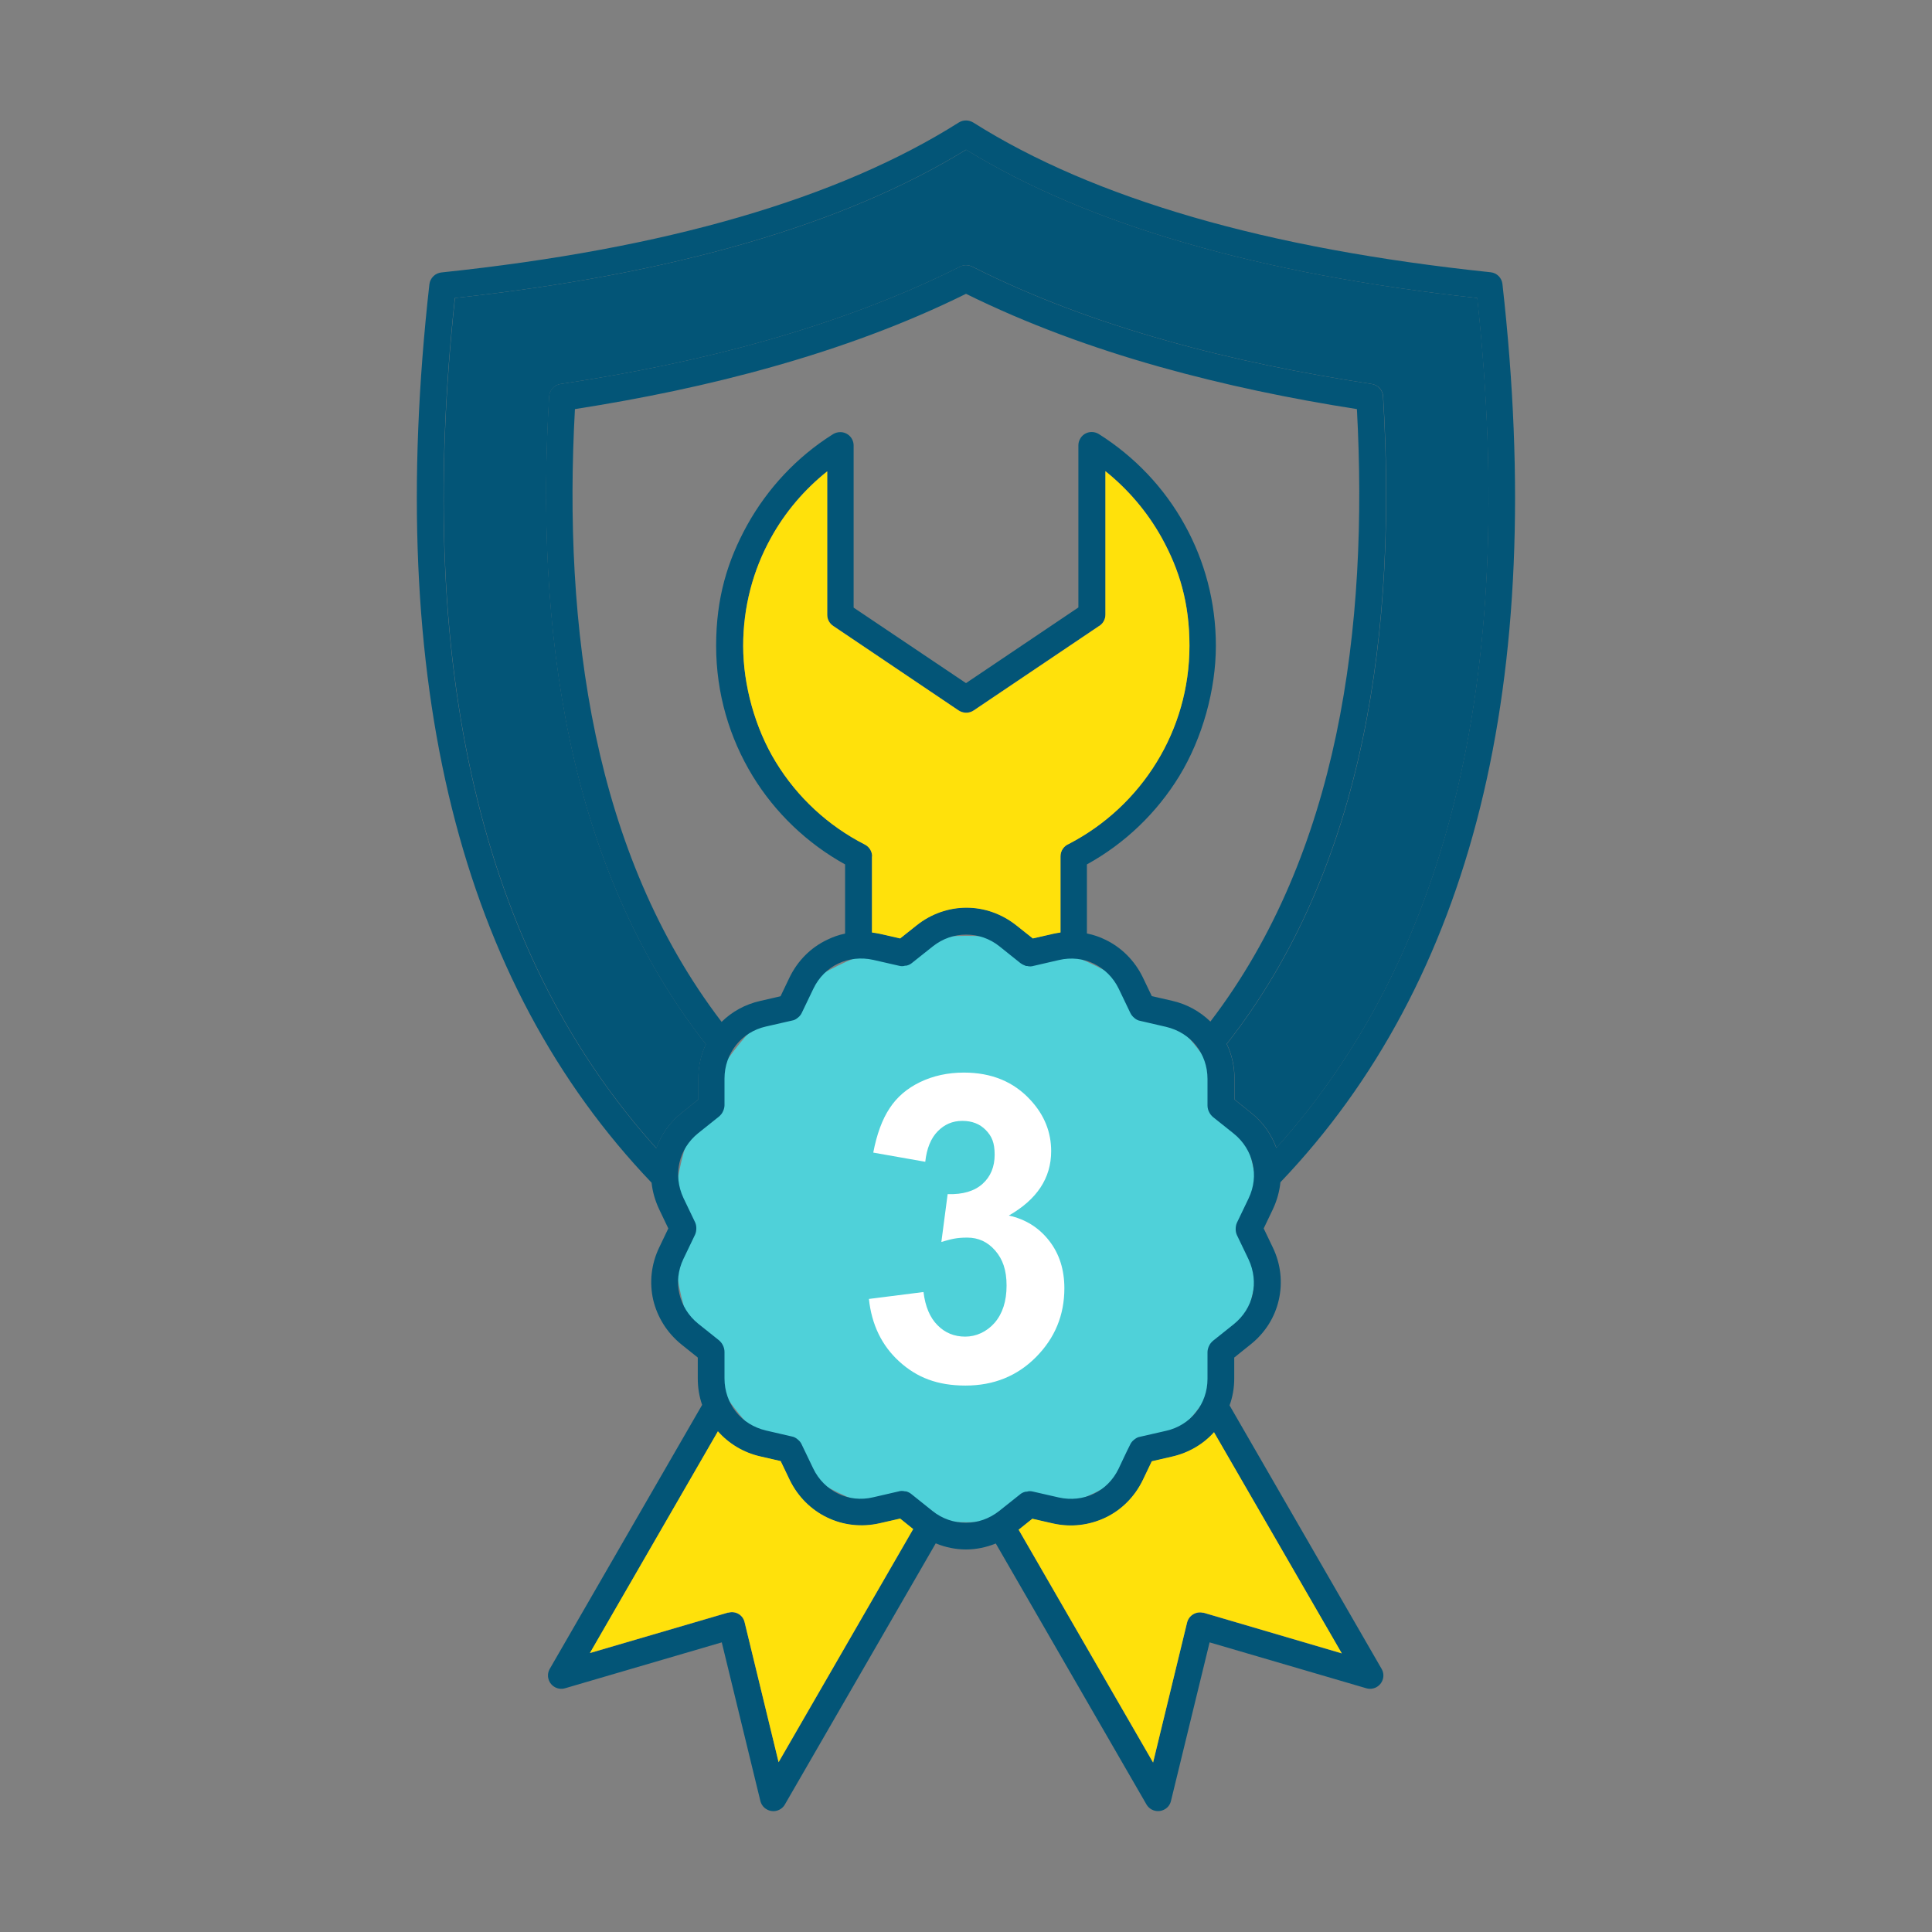
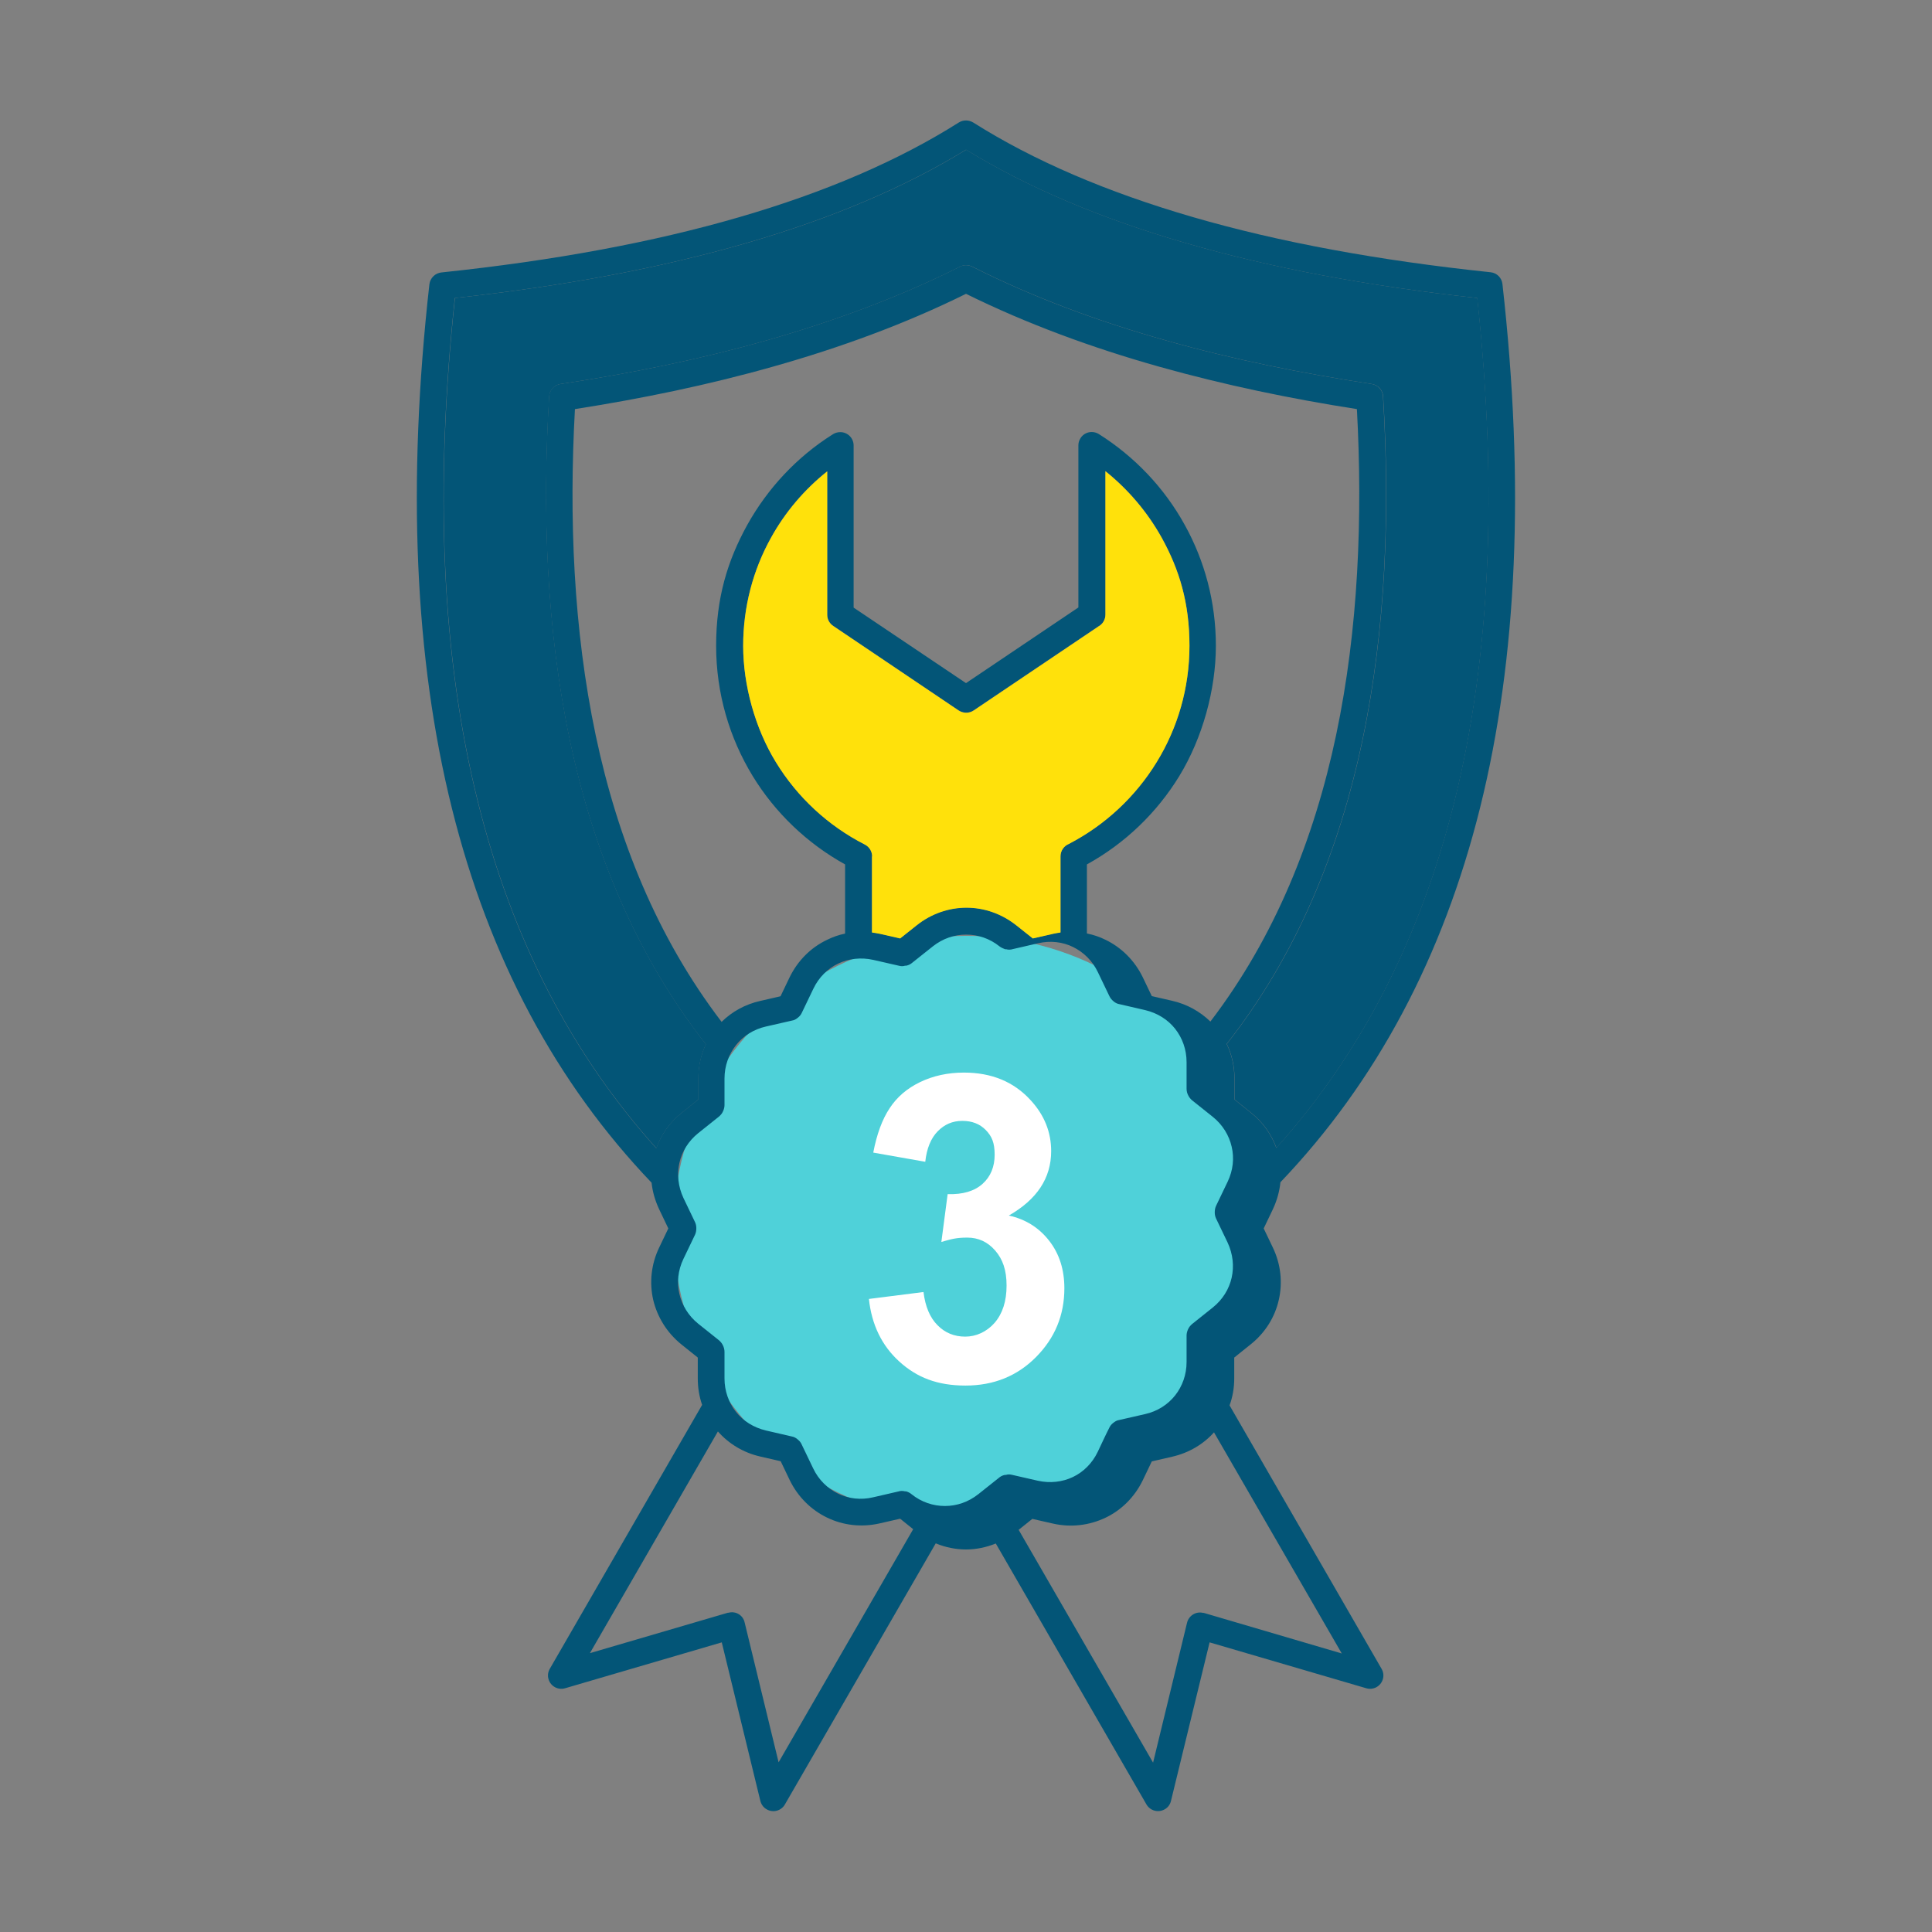
<svg xmlns="http://www.w3.org/2000/svg" version="1.1" viewBox="0 0 1200 1200">
  <rect x="0" y="0" width="1200" height="1200" fill="#808080" stroke="none" />
  <defs>
    <style>
      .st0 {
        fill: #ffe10b;
      }

      .st0, .st1 {
        fill-rule: evenodd;
      }

      .st2 {
        fill: #fff;
      }

      .st1 {
        fill: #035577;
      }

      .st3 {
        fill: #4fd1d9;
      }
    </style>
  </defs>
  <g id="Calque_2">
    <g>
      <circle class="st3" cx="600.4" cy="763.4" r="182.1" />
      <path class="st2" d="M539.7,806.8l33.9-4.3c1.1,9,4,15.9,8.7,20.6,4.7,4.8,10.5,7.1,17.2,7.1s13.3-2.9,18.3-8.6c4.9-5.7,7.4-13.4,7.4-23.1s-2.4-16.4-7.1-21.8c-4.7-5.4-10.5-8-17.3-8s-9.9.9-16.1,2.7l3.9-29.7c9.5.3,16.7-1.9,21.7-6.4,5-4.5,7.5-10.6,7.5-18.1s-1.8-11.5-5.5-15.3c-3.7-3.8-8.5-5.7-14.6-5.7s-11.1,2.2-15.3,6.5c-4.2,4.3-6.8,10.6-7.7,18.9l-32.3-5.7c2.2-11.5,5.6-20.7,10.2-27.6,4.5-6.9,10.8-12.3,18.9-16.2,8.1-3.9,17.2-5.9,27.2-5.9,17.2,0,31,5.7,41.4,17.1,8.6,9.3,12.8,19.9,12.8,31.7,0,16.7-8.8,30-26.3,40,10.5,2.3,18.8,7.6,25.1,15.7,6.3,8.1,9.4,17.9,9.4,29.5,0,16.7-5.9,30.9-17.6,42.7-11.7,11.8-26.3,17.7-43.8,17.7s-30.2-5-41.1-14.9c-10.9-9.9-17.2-22.9-18.9-38.9Z" />
    </g>
  </g>
  <g id="Calque_1">
-     <path class="st1" d="M405,734.9c-59.8-62.5-101.2-140.1-124.3-232.8-23.2-93.2-27.9-201.7-14-325.5.5-4.1,3.8-7.1,7.7-7.4,69.5-7.3,131.1-18.7,184.7-34.3,53.4-15.5,98.9-35.1,136.4-58.8,2.9-1.8,6.3-1.6,9,0,37.5,23.7,83,43.2,136.3,58.7,53.7,15.6,115.4,27,185,34.3,4,.4,7,3.5,7.4,7.4,13.9,123.6,9.3,232-13.9,325.2-23.1,92.6-64.4,170.2-124,232.6-.6,5.8-2.2,11.5-4.8,17l-5.6,11.7,5.6,11.7c5.1,10.5,6.2,22,3.8,32.6-2.4,10.7-8.4,20.5-17.6,27.8l-10.1,8.1v13c0,5.9-1,11.5-2.9,16.7l94.4,163.6c1.1,1.9,1.5,4.2.8,6.5-1.3,4.4-5.9,6.9-10.3,5.6l-97.3-28.5-24,98.5c-.5,2.2-1.9,4.1-3.9,5.2-4,2.3-9,.9-11.3-3l-93.6-162.1c-6,2.4-12.2,3.7-18.5,3.7s-12.8-1.3-18.8-3.8l-93.7,162.2c-2.3,4-7.4,5.3-11.3,3-2.2-1.2-3.5-3.3-4-5.5l-23.9-98.2-97.3,28.5c-4.4,1.3-9-1.2-10.3-5.6-.7-2.3-.3-4.6.8-6.5l94.6-163.9c-1.8-5.2-2.7-10.6-2.7-16.4v-13l-10.1-8.1c-9.1-7.3-15.1-17.2-17.6-27.8-2.4-10.6-1.3-22.1,3.8-32.6l5.6-11.7-5.6-11.7c-2.6-5.5-4.2-11.1-4.8-16.7h0ZM541.6,531.9v47.2c1.6.2,3.2.5,4.8.8l12.7,2.9,10.2-8.1c9.1-7.3,20.1-11,31-11s21.8,3.7,31,11l10.2,8.1,12.7-2.9c1.5-.3,3-.6,4.5-.8v-47.3c0-3.5,2.2-6.5,5.2-7.7,22.5-11.7,41.4-29.3,54.6-50.9,12.9-21,20.3-45.8,20.3-72.2s-6.2-47.1-17.2-67c-8.9-16-20.8-30-35-41.4v89.1c0,3.1-1.7,5.9-4.3,7.3l-77.5,52.2c-2.9,2-6.7,1.8-9.4,0l-77.9-52.5c-2.4-1.6-3.7-4.2-3.7-6.9h0v-89.1c-14.2,11.3-26.2,25.4-35,41.4-11,19.8-17.2,42.7-17.2,67s7.4,51.2,20.3,72.2c13.3,21.8,32.5,39.6,55.3,51.2,2.9,1.5,4.5,4.4,4.5,7.4h0ZM524.9,579.8v-42.9c-23.5-13-43.4-32-57.4-54.9-14.4-23.6-22.7-51.3-22.7-80.9s7-52.7,19.3-75c12.7-22.8,30.8-42.2,52.8-56.1,1.4-1,3.1-1.6,5-1.6,4.6,0,8.3,3.7,8.3,8.3v100.7l69.8,46.9,69.8-47v-100.7h0c0-1.5.4-3,1.3-4.4,2.4-3.9,7.5-5,11.4-2.6,22.2,14,40.7,33.4,53.4,56.5,12.3,22.2,19.3,47.8,19.3,75s-8.3,57.3-22.7,80.9c-14,22.9-33.8,41.9-57.4,54.9v42.9c4,.8,7.9,2.1,11.5,3.9,9.8,4.7,18.1,12.8,23.2,23.3l5.6,11.7,12.6,2.9c9.3,2.1,17.4,6.7,23.8,12.9,40.1-52.5,64.5-113.6,78.1-178,13.9-65.9,16.5-135.3,12.9-202.4-41-6.4-82.5-15-123-26.4-41.5-11.7-81.9-26.5-119.8-45.2-37.8,18.7-78.3,33.5-119.8,45.2-40.6,11.5-82.1,20-123.1,26.4-3.7,67.2-1,136.6,12.9,202.6,13.6,64.4,38.1,125.5,78.2,178,6.4-6.3,14.6-10.9,24-13l12.6-2.9,5.6-11.7c5.1-10.5,13.3-18.6,23.2-23.3,3.6-1.8,7.3-3.1,11.2-3.9h0ZM754.2,889.5c-6.7,7.5-15.7,12.9-26.2,15.3l-12.6,2.9-5.6,11.7c-5.1,10.5-13.3,18.6-23.2,23.3s-21.3,6.2-32.7,3.6l-12.7-2.9-8.5,6.8,83.5,144.6,21.1-86.9c1.1-4.5,5.6-7.2,10-6.1h.4c0,0,85.7,25.2,85.7,25.2l-79.4-137.4ZM567.3,949.9l-8.2-6.6-12.7,2.9c-11.4,2.6-22.8,1.2-32.7-3.6-9.8-4.7-18.1-12.8-23.2-23.3l-5.6-11.7-12.6-2.9c-10.6-2.4-19.7-8-26.4-15.6l-79.5,137.7,85.7-25.1h.4c4.5-1.2,9,1.5,10,6l21.1,86.9,83.6-144.8ZM792.7,713c52.6-58.6,89.5-130.3,110.6-215.1,22.3-89.6,27-193.9,14.2-312.8-67.9-7.4-128.3-18.8-181.3-34.2-52.8-15.3-98.2-34.6-136.2-57.9-38,23.3-83.4,42.6-136.2,57.9-52.9,15.4-113.3,26.8-181.3,34.2-12.8,119-8.1,223.4,14.3,313,21.1,84.8,58.1,156.5,110.8,215.1,3-8.5,8.4-16.2,16-22.2l10.1-8.1v-13c0-7.6,1.6-14.8,4.7-21.3-43.6-55.5-70-120.5-84.5-188.8-14.7-69.6-17.1-142.7-12.9-213.1,0-4,3-7.6,7.1-8.2,42.6-6.4,85.7-15.1,127.7-27,41.9-11.9,82.6-26.9,120.5-45.9,2.2-1.2,5-1.2,7.5,0,37.8,19.1,78.6,34.1,120.5,45.9,42,11.9,85.1,20.5,127.7,27,3.8.6,6.8,3.8,7,7.7,4.3,70.5,1.9,143.8-12.8,213.5-14.4,68.3-40.7,133.2-84.3,188.7,3.1,6.5,4.8,13.8,4.8,21.5v13l10.1,8.1c7.5,5.9,12.8,13.5,15.9,21.9h0ZM633.8,598.2l-13-10.4c-6.1-4.9-13.4-7.3-20.7-7.3s-14.5,2.4-20.7,7.3l-12.7,10.1c-1,.9-2.3,1.6-3.8,1.9h-.7c-1.2.4-2.3.4-3.6.1l-16.2-3.7c-7.6-1.7-15.3-.8-21.8,2.3s-12,8.5-15.4,15.6c-2.4,5-4.8,10-7.2,15-.5,1.1-1.3,2.1-2.3,2.9l-.4.3c-.9.8-2.1,1.4-3.4,1.6l-16.2,3.7c-7.6,1.7-14.1,5.9-18.6,11.6s-7.1,12.9-7.1,20.7v16.5c0,1.2-.3,2.4-.8,3.6l-.2.4c-.5,1.2-1.4,2.2-2.4,3.1l-12.9,10.3c-6.1,4.9-10.1,11.4-11.7,18.5s-.8,14.7,2.5,21.8l7.2,15c.5,1.1.8,2.3.8,3.7,0,1.4-.2,2.8-.8,4.1l-7.2,15c-3.4,7.1-4.2,14.7-2.5,21.8,1.6,7,5.6,13.6,11.7,18.5l12.9,10.3c.9.8,1.7,1.7,2.3,2.9h0c.7,1.3,1.1,2.8,1.1,4.3v16.5c0,7.8,2.6,15,7.1,20.7,4.5,5.7,11,9.8,18.6,11.6l16,3.7c1.3.2,2.5.8,3.6,1.7l.2.2c1,.8,1.9,1.8,2.4,3l7.2,15c3.4,7.1,8.9,12.4,15.4,15.6s14.2,4.1,21.8,2.3l15.6-3.6c1.3-.4,2.7-.5,4.2-.1h.7c1.2.4,2.4.9,3.4,1.8l13,10.4c6.1,4.9,13.4,7.3,20.7,7.3s14.5-2.4,20.7-7.3l12.7-10.1c1-.9,2.3-1.6,3.8-1.9h.7c1.1-.4,2.3-.4,3.6-.1l16.2,3.7c7.6,1.7,15.3.8,21.8-2.3s12-8.5,15.4-15.6c2.4-5,4.7-10.1,7.2-15,.5-1.1,1.3-2.1,2.3-2.9l.4-.3c1-.8,2.1-1.4,3.4-1.6l16.2-3.7c7.6-1.7,14.1-5.9,18.6-11.6s7.1-12.9,7.1-20.7v-16.5c0-1.2.3-2.4.8-3.6l.2-.4c.5-1.2,1.4-2.2,2.4-3.1l12.9-10.3c6.1-4.9,10.1-11.4,11.7-18.5s.8-14.7-2.5-21.8l-7.2-15c-.5-1.1-.8-2.3-.8-3.7,0-1.4.2-2.8.8-4.1l7.2-15c3.4-7.1,4.2-14.7,2.5-21.8-1.6-7-5.6-13.6-11.7-18.5l-12.9-10.3c-.9-.8-1.7-1.7-2.3-2.9h0c-.7-1.3-1.1-2.7-1.1-4.3v-16.5c0-7.8-2.6-15-7.1-20.7-4.5-5.7-11-9.8-18.6-11.6l-16-3.7c-1.3-.2-2.5-.8-3.6-1.7l-.2-.2c-1-.8-1.8-1.8-2.4-3l-7.2-15c-3.4-7.1-8.9-12.4-15.4-15.6s-14.2-4.1-21.8-2.3l-15.6,3.6c-1.3.4-2.7.5-4.1.1h-.7c-1.3-.5-2.4-1-3.5-1.8Z" />
+     <path class="st1" d="M405,734.9c-59.8-62.5-101.2-140.1-124.3-232.8-23.2-93.2-27.9-201.7-14-325.5.5-4.1,3.8-7.1,7.7-7.4,69.5-7.3,131.1-18.7,184.7-34.3,53.4-15.5,98.9-35.1,136.4-58.8,2.9-1.8,6.3-1.6,9,0,37.5,23.7,83,43.2,136.3,58.7,53.7,15.6,115.4,27,185,34.3,4,.4,7,3.5,7.4,7.4,13.9,123.6,9.3,232-13.9,325.2-23.1,92.6-64.4,170.2-124,232.6-.6,5.8-2.2,11.5-4.8,17l-5.6,11.7,5.6,11.7c5.1,10.5,6.2,22,3.8,32.6-2.4,10.7-8.4,20.5-17.6,27.8l-10.1,8.1v13c0,5.9-1,11.5-2.9,16.7l94.4,163.6c1.1,1.9,1.5,4.2.8,6.5-1.3,4.4-5.9,6.9-10.3,5.6l-97.3-28.5-24,98.5c-.5,2.2-1.9,4.1-3.9,5.2-4,2.3-9,.9-11.3-3l-93.6-162.1c-6,2.4-12.2,3.7-18.5,3.7s-12.8-1.3-18.8-3.8l-93.7,162.2c-2.3,4-7.4,5.3-11.3,3-2.2-1.2-3.5-3.3-4-5.5l-23.9-98.2-97.3,28.5c-4.4,1.3-9-1.2-10.3-5.6-.7-2.3-.3-4.6.8-6.5l94.6-163.9c-1.8-5.2-2.7-10.6-2.7-16.4v-13l-10.1-8.1c-9.1-7.3-15.1-17.2-17.6-27.8-2.4-10.6-1.3-22.1,3.8-32.6l5.6-11.7-5.6-11.7c-2.6-5.5-4.2-11.1-4.8-16.7h0ZM541.6,531.9v47.2c1.6.2,3.2.5,4.8.8l12.7,2.9,10.2-8.1c9.1-7.3,20.1-11,31-11s21.8,3.7,31,11l10.2,8.1,12.7-2.9c1.5-.3,3-.6,4.5-.8v-47.3c0-3.5,2.2-6.5,5.2-7.7,22.5-11.7,41.4-29.3,54.6-50.9,12.9-21,20.3-45.8,20.3-72.2s-6.2-47.1-17.2-67c-8.9-16-20.8-30-35-41.4v89.1c0,3.1-1.7,5.9-4.3,7.3l-77.5,52.2c-2.9,2-6.7,1.8-9.4,0l-77.9-52.5c-2.4-1.6-3.7-4.2-3.7-6.9h0v-89.1c-14.2,11.3-26.2,25.4-35,41.4-11,19.8-17.2,42.7-17.2,67s7.4,51.2,20.3,72.2c13.3,21.8,32.5,39.6,55.3,51.2,2.9,1.5,4.5,4.4,4.5,7.4h0ZM524.9,579.8v-42.9c-23.5-13-43.4-32-57.4-54.9-14.4-23.6-22.7-51.3-22.7-80.9s7-52.7,19.3-75c12.7-22.8,30.8-42.2,52.8-56.1,1.4-1,3.1-1.6,5-1.6,4.6,0,8.3,3.7,8.3,8.3v100.7l69.8,46.9,69.8-47v-100.7h0c0-1.5.4-3,1.3-4.4,2.4-3.9,7.5-5,11.4-2.6,22.2,14,40.7,33.4,53.4,56.5,12.3,22.2,19.3,47.8,19.3,75s-8.3,57.3-22.7,80.9c-14,22.9-33.8,41.9-57.4,54.9v42.9c4,.8,7.9,2.1,11.5,3.9,9.8,4.7,18.1,12.8,23.2,23.3l5.6,11.7,12.6,2.9c9.3,2.1,17.4,6.7,23.8,12.9,40.1-52.5,64.5-113.6,78.1-178,13.9-65.9,16.5-135.3,12.9-202.4-41-6.4-82.5-15-123-26.4-41.5-11.7-81.9-26.5-119.8-45.2-37.8,18.7-78.3,33.5-119.8,45.2-40.6,11.5-82.1,20-123.1,26.4-3.7,67.2-1,136.6,12.9,202.6,13.6,64.4,38.1,125.5,78.2,178,6.4-6.3,14.6-10.9,24-13l12.6-2.9,5.6-11.7c5.1-10.5,13.3-18.6,23.2-23.3,3.6-1.8,7.3-3.1,11.2-3.9h0ZM754.2,889.5c-6.7,7.5-15.7,12.9-26.2,15.3l-12.6,2.9-5.6,11.7c-5.1,10.5-13.3,18.6-23.2,23.3s-21.3,6.2-32.7,3.6l-12.7-2.9-8.5,6.8,83.5,144.6,21.1-86.9c1.1-4.5,5.6-7.2,10-6.1h.4c0,0,85.7,25.2,85.7,25.2l-79.4-137.4ZM567.3,949.9l-8.2-6.6-12.7,2.9c-11.4,2.6-22.8,1.2-32.7-3.6-9.8-4.7-18.1-12.8-23.2-23.3l-5.6-11.7-12.6-2.9c-10.6-2.4-19.7-8-26.4-15.6l-79.5,137.7,85.7-25.1h.4c4.5-1.2,9,1.5,10,6l21.1,86.9,83.6-144.8ZM792.7,713c52.6-58.6,89.5-130.3,110.6-215.1,22.3-89.6,27-193.9,14.2-312.8-67.9-7.4-128.3-18.8-181.3-34.2-52.8-15.3-98.2-34.6-136.2-57.9-38,23.3-83.4,42.6-136.2,57.9-52.9,15.4-113.3,26.8-181.3,34.2-12.8,119-8.1,223.4,14.3,313,21.1,84.8,58.1,156.5,110.8,215.1,3-8.5,8.4-16.2,16-22.2l10.1-8.1v-13c0-7.6,1.6-14.8,4.7-21.3-43.6-55.5-70-120.5-84.5-188.8-14.7-69.6-17.1-142.7-12.9-213.1,0-4,3-7.6,7.1-8.2,42.6-6.4,85.7-15.1,127.7-27,41.9-11.9,82.6-26.9,120.5-45.9,2.2-1.2,5-1.2,7.5,0,37.8,19.1,78.6,34.1,120.5,45.9,42,11.9,85.1,20.5,127.7,27,3.8.6,6.8,3.8,7,7.7,4.3,70.5,1.9,143.8-12.8,213.5-14.4,68.3-40.7,133.2-84.3,188.7,3.1,6.5,4.8,13.8,4.8,21.5v13l10.1,8.1c7.5,5.9,12.8,13.5,15.9,21.9h0ZM633.8,598.2l-13-10.4c-6.1-4.9-13.4-7.3-20.7-7.3s-14.5,2.4-20.7,7.3l-12.7,10.1c-1,.9-2.3,1.6-3.8,1.9h-.7c-1.2.4-2.3.4-3.6.1l-16.2-3.7c-7.6-1.7-15.3-.8-21.8,2.3s-12,8.5-15.4,15.6c-2.4,5-4.8,10-7.2,15-.5,1.1-1.3,2.1-2.3,2.9l-.4.3c-.9.8-2.1,1.4-3.4,1.6l-16.2,3.7c-7.6,1.7-14.1,5.9-18.6,11.6s-7.1,12.9-7.1,20.7v16.5c0,1.2-.3,2.4-.8,3.6l-.2.4c-.5,1.2-1.4,2.2-2.4,3.1l-12.9,10.3c-6.1,4.9-10.1,11.4-11.7,18.5s-.8,14.7,2.5,21.8l7.2,15c.5,1.1.8,2.3.8,3.7,0,1.4-.2,2.8-.8,4.1l-7.2,15c-3.4,7.1-4.2,14.7-2.5,21.8,1.6,7,5.6,13.6,11.7,18.5l12.9,10.3c.9.8,1.7,1.7,2.3,2.9h0c.7,1.3,1.1,2.8,1.1,4.3v16.5c0,7.8,2.6,15,7.1,20.7,4.5,5.7,11,9.8,18.6,11.6l16,3.7c1.3.2,2.5.8,3.6,1.7l.2.2c1,.8,1.9,1.8,2.4,3l7.2,15c3.4,7.1,8.9,12.4,15.4,15.6s14.2,4.1,21.8,2.3l15.6-3.6c1.3-.4,2.7-.5,4.2-.1h.7c1.2.4,2.4.9,3.4,1.8c6.1,4.9,13.4,7.3,20.7,7.3s14.5-2.4,20.7-7.3l12.7-10.1c1-.9,2.3-1.6,3.8-1.9h.7c1.1-.4,2.3-.4,3.6-.1l16.2,3.7c7.6,1.7,15.3.8,21.8-2.3s12-8.5,15.4-15.6c2.4-5,4.7-10.1,7.2-15,.5-1.1,1.3-2.1,2.3-2.9l.4-.3c1-.8,2.1-1.4,3.4-1.6l16.2-3.7c7.6-1.7,14.1-5.9,18.6-11.6s7.1-12.9,7.1-20.7v-16.5c0-1.2.3-2.4.8-3.6l.2-.4c.5-1.2,1.4-2.2,2.4-3.1l12.9-10.3c6.1-4.9,10.1-11.4,11.7-18.5s.8-14.7-2.5-21.8l-7.2-15c-.5-1.1-.8-2.3-.8-3.7,0-1.4.2-2.8.8-4.1l7.2-15c3.4-7.1,4.2-14.7,2.5-21.8-1.6-7-5.6-13.6-11.7-18.5l-12.9-10.3c-.9-.8-1.7-1.7-2.3-2.9h0c-.7-1.3-1.1-2.7-1.1-4.3v-16.5c0-7.8-2.6-15-7.1-20.7-4.5-5.7-11-9.8-18.6-11.6l-16-3.7c-1.3-.2-2.5-.8-3.6-1.7l-.2-.2c-1-.8-1.8-1.8-2.4-3l-7.2-15c-3.4-7.1-8.9-12.4-15.4-15.6s-14.2-4.1-21.8-2.3l-15.6,3.6c-1.3.4-2.7.5-4.1.1h-.7c-1.3-.5-2.4-1-3.5-1.8Z" />
    <path class="st1" d="M792.8,713c52.6-58.6,89.5-130.3,110.6-215.1,22.3-89.6,27-193.9,14.2-312.8-67.9-7.4-128.3-18.8-181.3-34.2-52.8-15.3-98.2-34.6-136.2-57.9-38,23.3-83.4,42.6-136.2,57.9-52.9,15.4-113.3,26.8-181.3,34.2-12.8,119-8.1,223.4,14.3,313,21.1,84.8,58.1,156.5,110.8,215.1,3-8.5,8.4-16.2,16-22.2l10.1-8.1v-13c0-7.6,1.6-14.8,4.7-21.3-43.6-55.5-70-120.5-84.5-188.8-14.7-69.6-17.1-142.7-12.9-213.1,0-4,3-7.6,7.1-8.2,42.6-6.4,85.7-15.1,127.7-27,41.9-11.9,82.6-26.9,120.5-45.9,2.2-1.2,5-1.2,7.5,0,37.8,19.1,78.6,34.1,120.5,45.9,42,11.9,85.1,20.5,127.7,27,3.8.6,6.8,3.8,7,7.7,4.3,70.5,1.9,143.8-12.8,213.5-14.4,68.3-40.7,133.2-84.3,188.7,3.1,6.5,4.8,13.8,4.8,21.5v13l10.1,8.1c7.5,5.9,12.8,13.5,15.9,21.9h0Z" />
  </g>
  <g id="Calque_3">
    <path class="st0" d="M541.6,531.9v47.3c1.6.2,3.2.5,4.8.8l12.7,2.9,10.2-8.1c9.1-7.3,20.1-11,31-11s21.8,3.7,31,11l10.2,8.1,12.7-2.9c1.5-.3,3-.6,4.5-.8v-47.3c0-3.5,2.2-6.5,5.2-7.7,22.5-11.7,41.4-29.3,54.6-50.9,12.9-21,20.3-45.8,20.3-72.2s-6.2-47.1-17.2-67c-8.9-16-20.8-30-35-41.4v89.1c0,3.1-1.7,5.9-4.3,7.3l-77.5,52.2c-2.9,2-6.7,1.8-9.4,0l-77.9-52.5c-2.4-1.6-3.7-4.2-3.7-6.9h0v-89.1c-14.2,11.3-26.2,25.4-35,41.4-11,19.8-17.2,42.7-17.2,67s7.4,51.2,20.3,72.2c13.3,21.8,32.5,39.6,55.3,51.2,2.9,1.5,4.5,4.4,4.5,7.4h0Z" />
-     <path class="st0" d="M754.2,889.4c-6.7,7.5-15.7,12.9-26.2,15.3l-12.6,2.9-5.6,11.7c-5.1,10.5-13.3,18.6-23.2,23.3s-21.3,6.2-32.7,3.6l-12.7-2.9-8.5,6.8,83.5,144.6,21.1-86.9c1.1-4.5,5.6-7.2,10-6.1h.4c0,0,85.7,25.2,85.7,25.2l-79.4-137.4Z" />
-     <path class="st0" d="M567.3,949.8l-8.2-6.6-12.7,2.9c-11.4,2.6-22.8,1.2-32.7-3.6-9.8-4.7-18.1-12.8-23.2-23.3l-5.6-11.7-12.6-2.9c-10.6-2.4-19.7-8-26.4-15.6l-79.5,137.7,85.7-25.1h.4c4.5-1.2,9,1.5,10,6l21.1,86.9,83.6-144.8Z" />
  </g>
</svg>